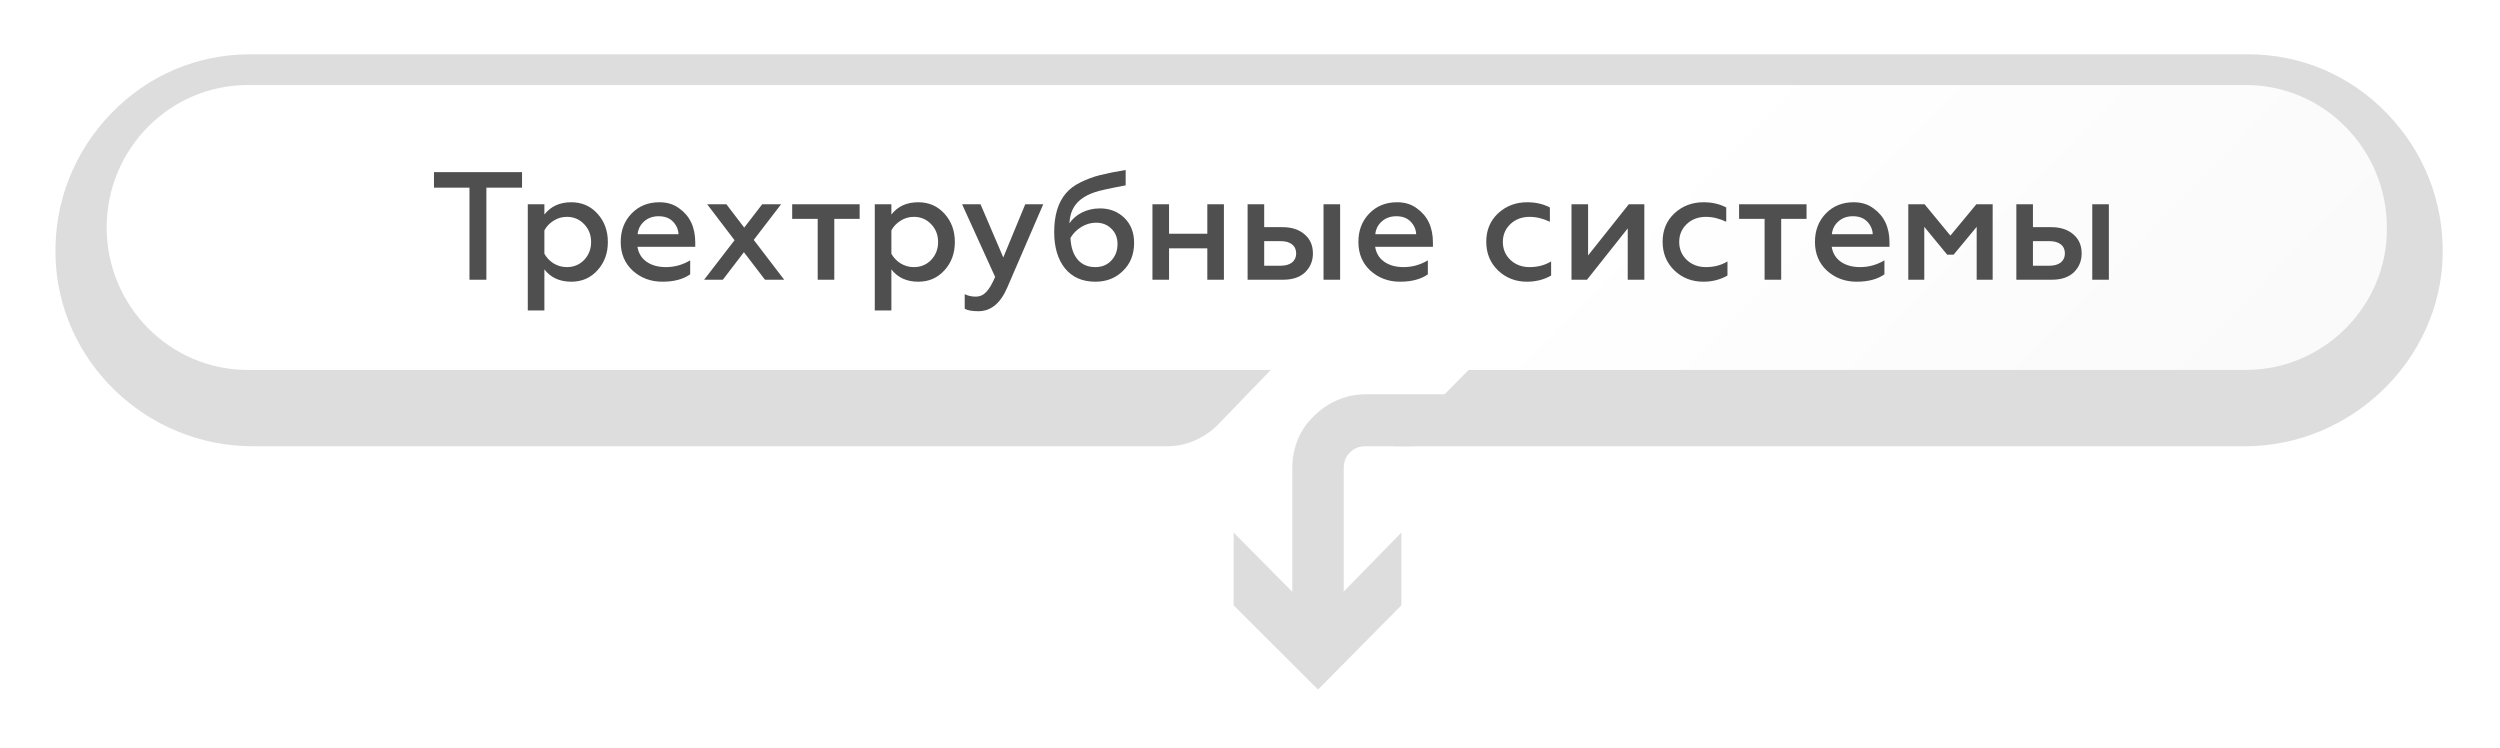
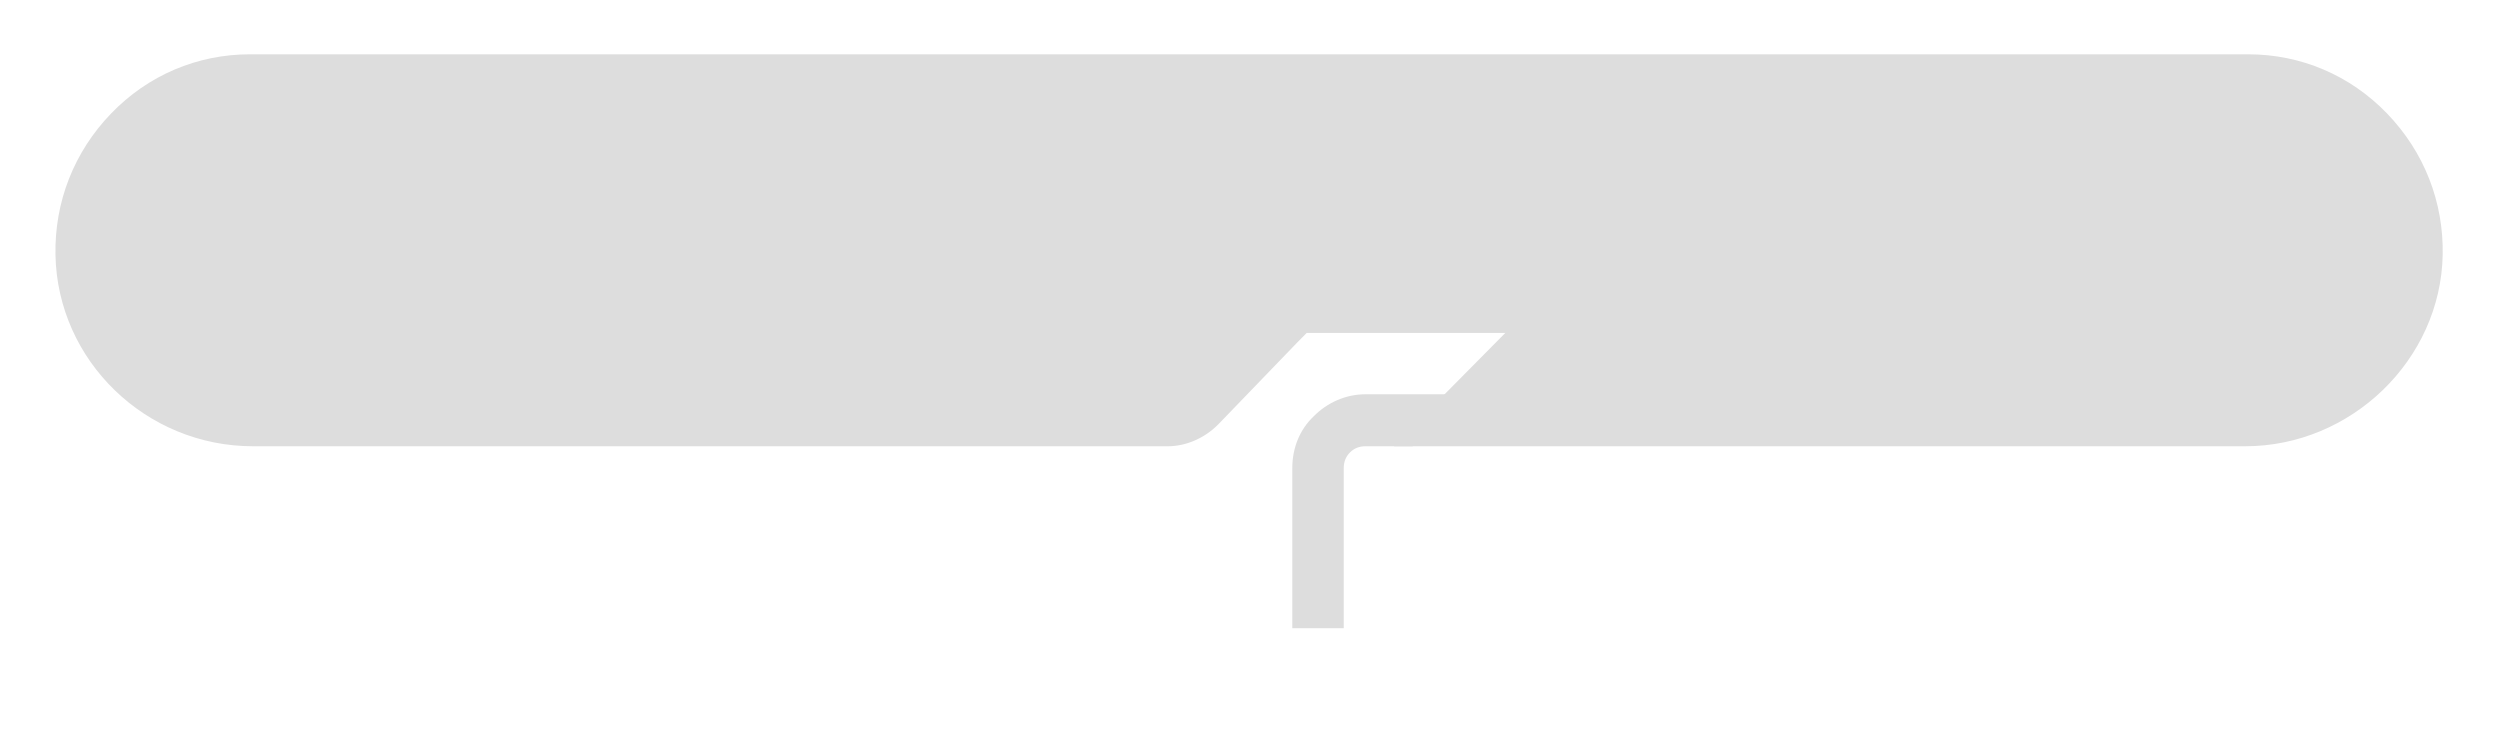
<svg xmlns="http://www.w3.org/2000/svg" width="244" height="73" viewBox="0 0 244 73" fill="none">
  <g filter="url(#filter0_d_836_391)">
    <path d="M135.07 41.454L145.917 30.495H126.534L125.63 31.408C125.63 31.408 121.714 35.467 117.897 39.424C116.592 40.744 114.784 41.555 112.976 41.555H23.696C13.252 41.555 4.615 33.235 4.414 22.884C4.314 17.709 6.222 12.838 9.837 9.084C13.452 5.33 18.273 3.3 23.395 3.3H218.426C223.547 3.3 228.368 5.33 231.983 9.084C235.599 12.838 237.507 17.709 237.406 22.884C237.206 33.133 228.468 41.555 218.124 41.555H135.07V41.454Z" fill="#DDDDDD" />
    <path d="M130.149 59.313H125.128V43.686C125.128 41.758 125.831 39.932 127.237 38.613C128.543 37.294 130.35 36.482 132.258 36.482H141.899L136.878 41.555H132.258C131.656 41.555 131.154 41.758 130.752 42.164C130.35 42.57 130.149 43.077 130.149 43.686V59.313Z" fill="#DDDDDD" />
-     <path d="M119.404 49.978L127.639 58.298L135.774 49.978V57.081L127.639 65.3L119.404 57.081V49.978Z" fill="#DDDDDD" />
  </g>
-   <path d="M219.2 36.104H24.169C16.536 36.104 10.41 29.812 10.41 22.202C10.41 14.49 16.637 8.3 24.169 8.3H219.2C226.832 8.3 232.958 14.591 232.958 22.202C233.059 29.812 226.832 36.104 219.2 36.104Z" fill="url(#paint0_linear_836_391)" />
-   <path d="M42.356 18.315V16.8H50.951V18.315H47.471V27.3H45.821V18.315H42.356ZM55.757 19.74C56.797 19.74 57.652 20.115 58.322 20.865C58.992 21.605 59.327 22.525 59.327 23.625C59.327 24.715 58.992 25.63 58.322 26.37C57.652 27.12 56.797 27.495 55.757 27.495C54.627 27.495 53.752 27.095 53.132 26.295V30.3H51.512V19.935H53.132V20.94C53.752 20.14 54.627 19.74 55.757 19.74ZM55.322 21.165C54.852 21.165 54.422 21.29 54.032 21.54C53.642 21.78 53.342 22.095 53.132 22.485V24.765C53.342 25.145 53.642 25.46 54.032 25.71C54.432 25.95 54.862 26.07 55.322 26.07C56.002 26.07 56.567 25.835 57.017 25.365C57.467 24.885 57.692 24.305 57.692 23.625C57.692 22.935 57.467 22.355 57.017 21.885C56.567 21.405 56.002 21.165 55.322 21.165ZM60.582 23.61C60.582 22.5 60.932 21.58 61.632 20.85C62.342 20.11 63.252 19.74 64.362 19.74C65.122 19.74 65.767 19.94 66.297 20.34C67.337 21.08 67.857 22.19 67.857 23.67V24.09H62.217C62.317 24.71 62.612 25.195 63.102 25.545C63.602 25.895 64.232 26.07 64.992 26.07C65.832 26.07 66.622 25.85 67.362 25.41V26.775C66.682 27.255 65.777 27.495 64.647 27.495C63.517 27.495 62.552 27.135 61.752 26.415C60.972 25.695 60.582 24.76 60.582 23.61ZM62.232 22.86H66.222C66.202 22.4 66.027 21.995 65.697 21.645C65.357 21.285 64.887 21.105 64.287 21.105C63.717 21.105 63.242 21.275 62.862 21.615C62.492 21.945 62.282 22.36 62.232 22.86ZM69.02 19.935H70.895L72.635 22.215L74.391 19.935H76.236L73.566 23.415L76.535 27.3H74.66L72.606 24.615L70.55 27.3H68.721L71.691 23.445L69.02 19.935ZM81.427 27.3H79.807V21.36H77.317V19.935H83.902V21.36H81.427V27.3ZM89.624 19.74C90.664 19.74 91.519 20.115 92.189 20.865C92.859 21.605 93.194 22.525 93.194 23.625C93.194 24.715 92.859 25.63 92.189 26.37C91.519 27.12 90.664 27.495 89.624 27.495C88.494 27.495 87.619 27.095 86.999 26.295V30.3H85.379V19.935H86.999V20.94C87.619 20.14 88.494 19.74 89.624 19.74ZM89.189 21.165C88.719 21.165 88.289 21.29 87.899 21.54C87.509 21.78 87.209 22.095 86.999 22.485V24.765C87.209 25.145 87.509 25.46 87.899 25.71C88.299 25.95 88.729 26.07 89.189 26.07C89.869 26.07 90.434 25.835 90.884 25.365C91.334 24.885 91.559 24.305 91.559 23.625C91.559 22.935 91.334 22.355 90.884 21.885C90.434 21.405 89.869 21.165 89.189 21.165ZM95.49 30.375C94.88 30.375 94.435 30.295 94.155 30.135V28.71C94.475 28.87 94.83 28.95 95.22 28.95C95.63 28.95 95.975 28.8 96.255 28.5C96.545 28.2 96.835 27.71 97.125 27.03L93.9 19.935H95.7L97.92 25.125L100.065 19.935H101.82L98.295 28.095C97.635 29.615 96.7 30.375 95.49 30.375ZM106.909 27.495C105.639 27.495 104.649 27.06 103.939 26.19C103.239 25.31 102.889 24.13 102.889 22.65C102.889 21.02 103.269 19.76 104.029 18.87C104.379 18.45 104.859 18.09 105.469 17.79C106.099 17.48 106.739 17.245 107.389 17.085C108.059 16.915 108.884 16.75 109.864 16.59V18.09C108.264 18.39 107.254 18.615 106.834 18.765C105.714 19.145 104.984 19.74 104.644 20.55C104.494 20.89 104.404 21.305 104.374 21.795C104.684 21.345 105.099 20.99 105.619 20.73C106.149 20.47 106.729 20.34 107.359 20.34C108.309 20.34 109.104 20.65 109.744 21.27C110.374 21.89 110.689 22.7 110.689 23.7C110.689 24.83 110.324 25.745 109.594 26.445C108.884 27.145 107.989 27.495 106.909 27.495ZM106.909 26.07C107.539 26.07 108.054 25.86 108.454 25.44C108.864 25.01 109.069 24.47 109.069 23.82C109.069 23.2 108.869 22.7 108.469 22.32C108.079 21.93 107.579 21.735 106.969 21.735C106.469 21.735 105.989 21.875 105.529 22.155C105.079 22.435 104.729 22.79 104.479 23.22C104.519 24.12 104.749 24.82 105.169 25.32C105.589 25.82 106.169 26.07 106.909 26.07ZM114.099 27.3H112.479V19.935H114.099V22.815H117.834V19.935H119.454V27.3H117.834V24.24H114.099V27.3ZM130.796 27.3H129.176V19.935H130.796V27.3ZM125.246 27.3H121.766V19.935H123.386V22.17H125.171C126.071 22.17 126.791 22.405 127.331 22.875C127.871 23.335 128.141 23.955 128.141 24.735C128.141 25.465 127.886 26.08 127.376 26.58C126.866 27.06 126.156 27.3 125.246 27.3ZM123.386 23.535V25.935H124.991C125.461 25.935 125.831 25.83 126.101 25.62C126.371 25.4 126.506 25.105 126.506 24.735C126.506 24.355 126.371 24.06 126.101 23.85C125.841 23.64 125.471 23.535 124.991 23.535H123.386ZM132.579 23.61C132.579 22.5 132.929 21.58 133.629 20.85C134.339 20.11 135.249 19.74 136.359 19.74C137.119 19.74 137.764 19.94 138.294 20.34C139.334 21.08 139.854 22.19 139.854 23.67V24.09H134.214C134.314 24.71 134.609 25.195 135.099 25.545C135.599 25.895 136.229 26.07 136.989 26.07C137.829 26.07 138.619 25.85 139.359 25.41V26.775C138.679 27.255 137.774 27.495 136.644 27.495C135.514 27.495 134.549 27.135 133.749 26.415C132.969 25.695 132.579 24.76 132.579 23.61ZM134.229 22.86H138.219C138.199 22.4 138.024 21.995 137.694 21.645C137.354 21.285 136.884 21.105 136.284 21.105C135.714 21.105 135.239 21.275 134.859 21.615C134.489 21.945 134.279 22.36 134.229 22.86ZM149.034 27.495C147.924 27.495 146.984 27.13 146.214 26.4C145.444 25.66 145.059 24.725 145.059 23.595C145.059 22.465 145.444 21.54 146.214 20.82C146.994 20.1 147.939 19.74 149.049 19.74C149.889 19.74 150.629 19.91 151.269 20.25V21.645C150.599 21.325 149.939 21.165 149.289 21.165C148.549 21.165 147.929 21.395 147.429 21.855C146.929 22.325 146.679 22.91 146.679 23.61C146.679 24.32 146.929 24.91 147.429 25.38C147.929 25.84 148.549 26.07 149.289 26.07C150.079 26.07 150.779 25.885 151.389 25.515V26.895C150.689 27.295 149.904 27.495 149.034 27.495ZM154.892 27.3H153.377V19.935H154.997V24.93L158.972 19.935H160.487V27.3H158.867V22.29L154.892 27.3ZM166.246 27.495C165.136 27.495 164.196 27.13 163.426 26.4C162.656 25.66 162.271 24.725 162.271 23.595C162.271 22.465 162.656 21.54 163.426 20.82C164.206 20.1 165.151 19.74 166.261 19.74C167.101 19.74 167.841 19.91 168.481 20.25V21.645C167.811 21.325 167.151 21.165 166.501 21.165C165.761 21.165 165.141 21.395 164.641 21.855C164.141 22.325 163.891 22.91 163.891 23.61C163.891 24.32 164.141 24.91 164.641 25.38C165.141 25.84 165.761 26.07 166.501 26.07C167.291 26.07 167.991 25.885 168.601 25.515V26.895C167.901 27.295 167.116 27.495 166.246 27.495ZM173.844 27.3H172.224V21.36H169.734V19.935H176.319V21.36H173.844V27.3ZM177.14 23.61C177.14 22.5 177.49 21.58 178.19 20.85C178.9 20.11 179.81 19.74 180.92 19.74C181.68 19.74 182.325 19.94 182.855 20.34C183.895 21.08 184.415 22.19 184.415 23.67V24.09H178.775C178.875 24.71 179.17 25.195 179.66 25.545C180.16 25.895 180.79 26.07 181.55 26.07C182.39 26.07 183.18 25.85 183.92 25.41V26.775C183.24 27.255 182.335 27.495 181.205 27.495C180.075 27.495 179.11 27.135 178.31 26.415C177.53 25.695 177.14 24.76 177.14 23.61ZM178.79 22.86H182.78C182.76 22.4 182.585 21.995 182.255 21.645C181.915 21.285 181.445 21.105 180.845 21.105C180.275 21.105 179.8 21.275 179.42 21.615C179.05 21.945 178.84 22.36 178.79 22.86ZM187.809 27.3H186.249V19.935H187.839L190.359 22.995L192.894 19.935H194.484V27.3H192.924V22.14L190.674 24.855H190.044L187.809 22.14V27.3ZM205.825 27.3H204.205V19.935H205.825V27.3ZM200.275 27.3H196.795V19.935H198.415V22.17H200.2C201.1 22.17 201.82 22.405 202.36 22.875C202.9 23.335 203.17 23.955 203.17 24.735C203.17 25.465 202.915 26.08 202.405 26.58C201.895 27.06 201.185 27.3 200.275 27.3ZM198.415 23.535V25.935H200.02C200.49 25.935 200.86 25.83 201.13 25.62C201.4 25.4 201.535 25.105 201.535 24.735C201.535 24.355 201.4 24.06 201.13 23.85C200.87 23.64 200.5 23.535 200.02 23.535H198.415Z" fill="#4F4F4F" />
  <defs>
    <filter id="filter0_d_836_391" x="0.41" y="0.3" width="243" height="72" filterUnits="userSpaceOnUse" color-interpolation-filters="sRGB">
      <feFlood flood-opacity="0" result="BackgroundImageFix" />
      <feColorMatrix in="SourceAlpha" type="matrix" values="0 0 0 0 0 0 0 0 0 0 0 0 0 0 0 0 0 0 127 0" result="hardAlpha" />
      <feOffset dx="1" dy="2" />
      <feGaussianBlur stdDeviation="2.5" />
      <feComposite in2="hardAlpha" operator="out" />
      <feColorMatrix type="matrix" values="0 0 0 0 0 0 0 0 0 0 0 0 0 0 0 0 0 0 0.25 0" />
      <feBlend mode="normal" in2="BackgroundImageFix" result="effect1_dropShadow_836_391" />
      <feBlend mode="normal" in="SourceGraphic" in2="effect1_dropShadow_836_391" result="shape" />
    </filter>
    <linearGradient id="paint0_linear_836_391" x1="117.594" y1="18.12" x2="179.248" y2="78.469" gradientUnits="userSpaceOnUse">
      <stop offset="0.333" stop-color="white" />
      <stop offset="1" stop-color="#FAFAFA" />
    </linearGradient>
  </defs>
</svg>